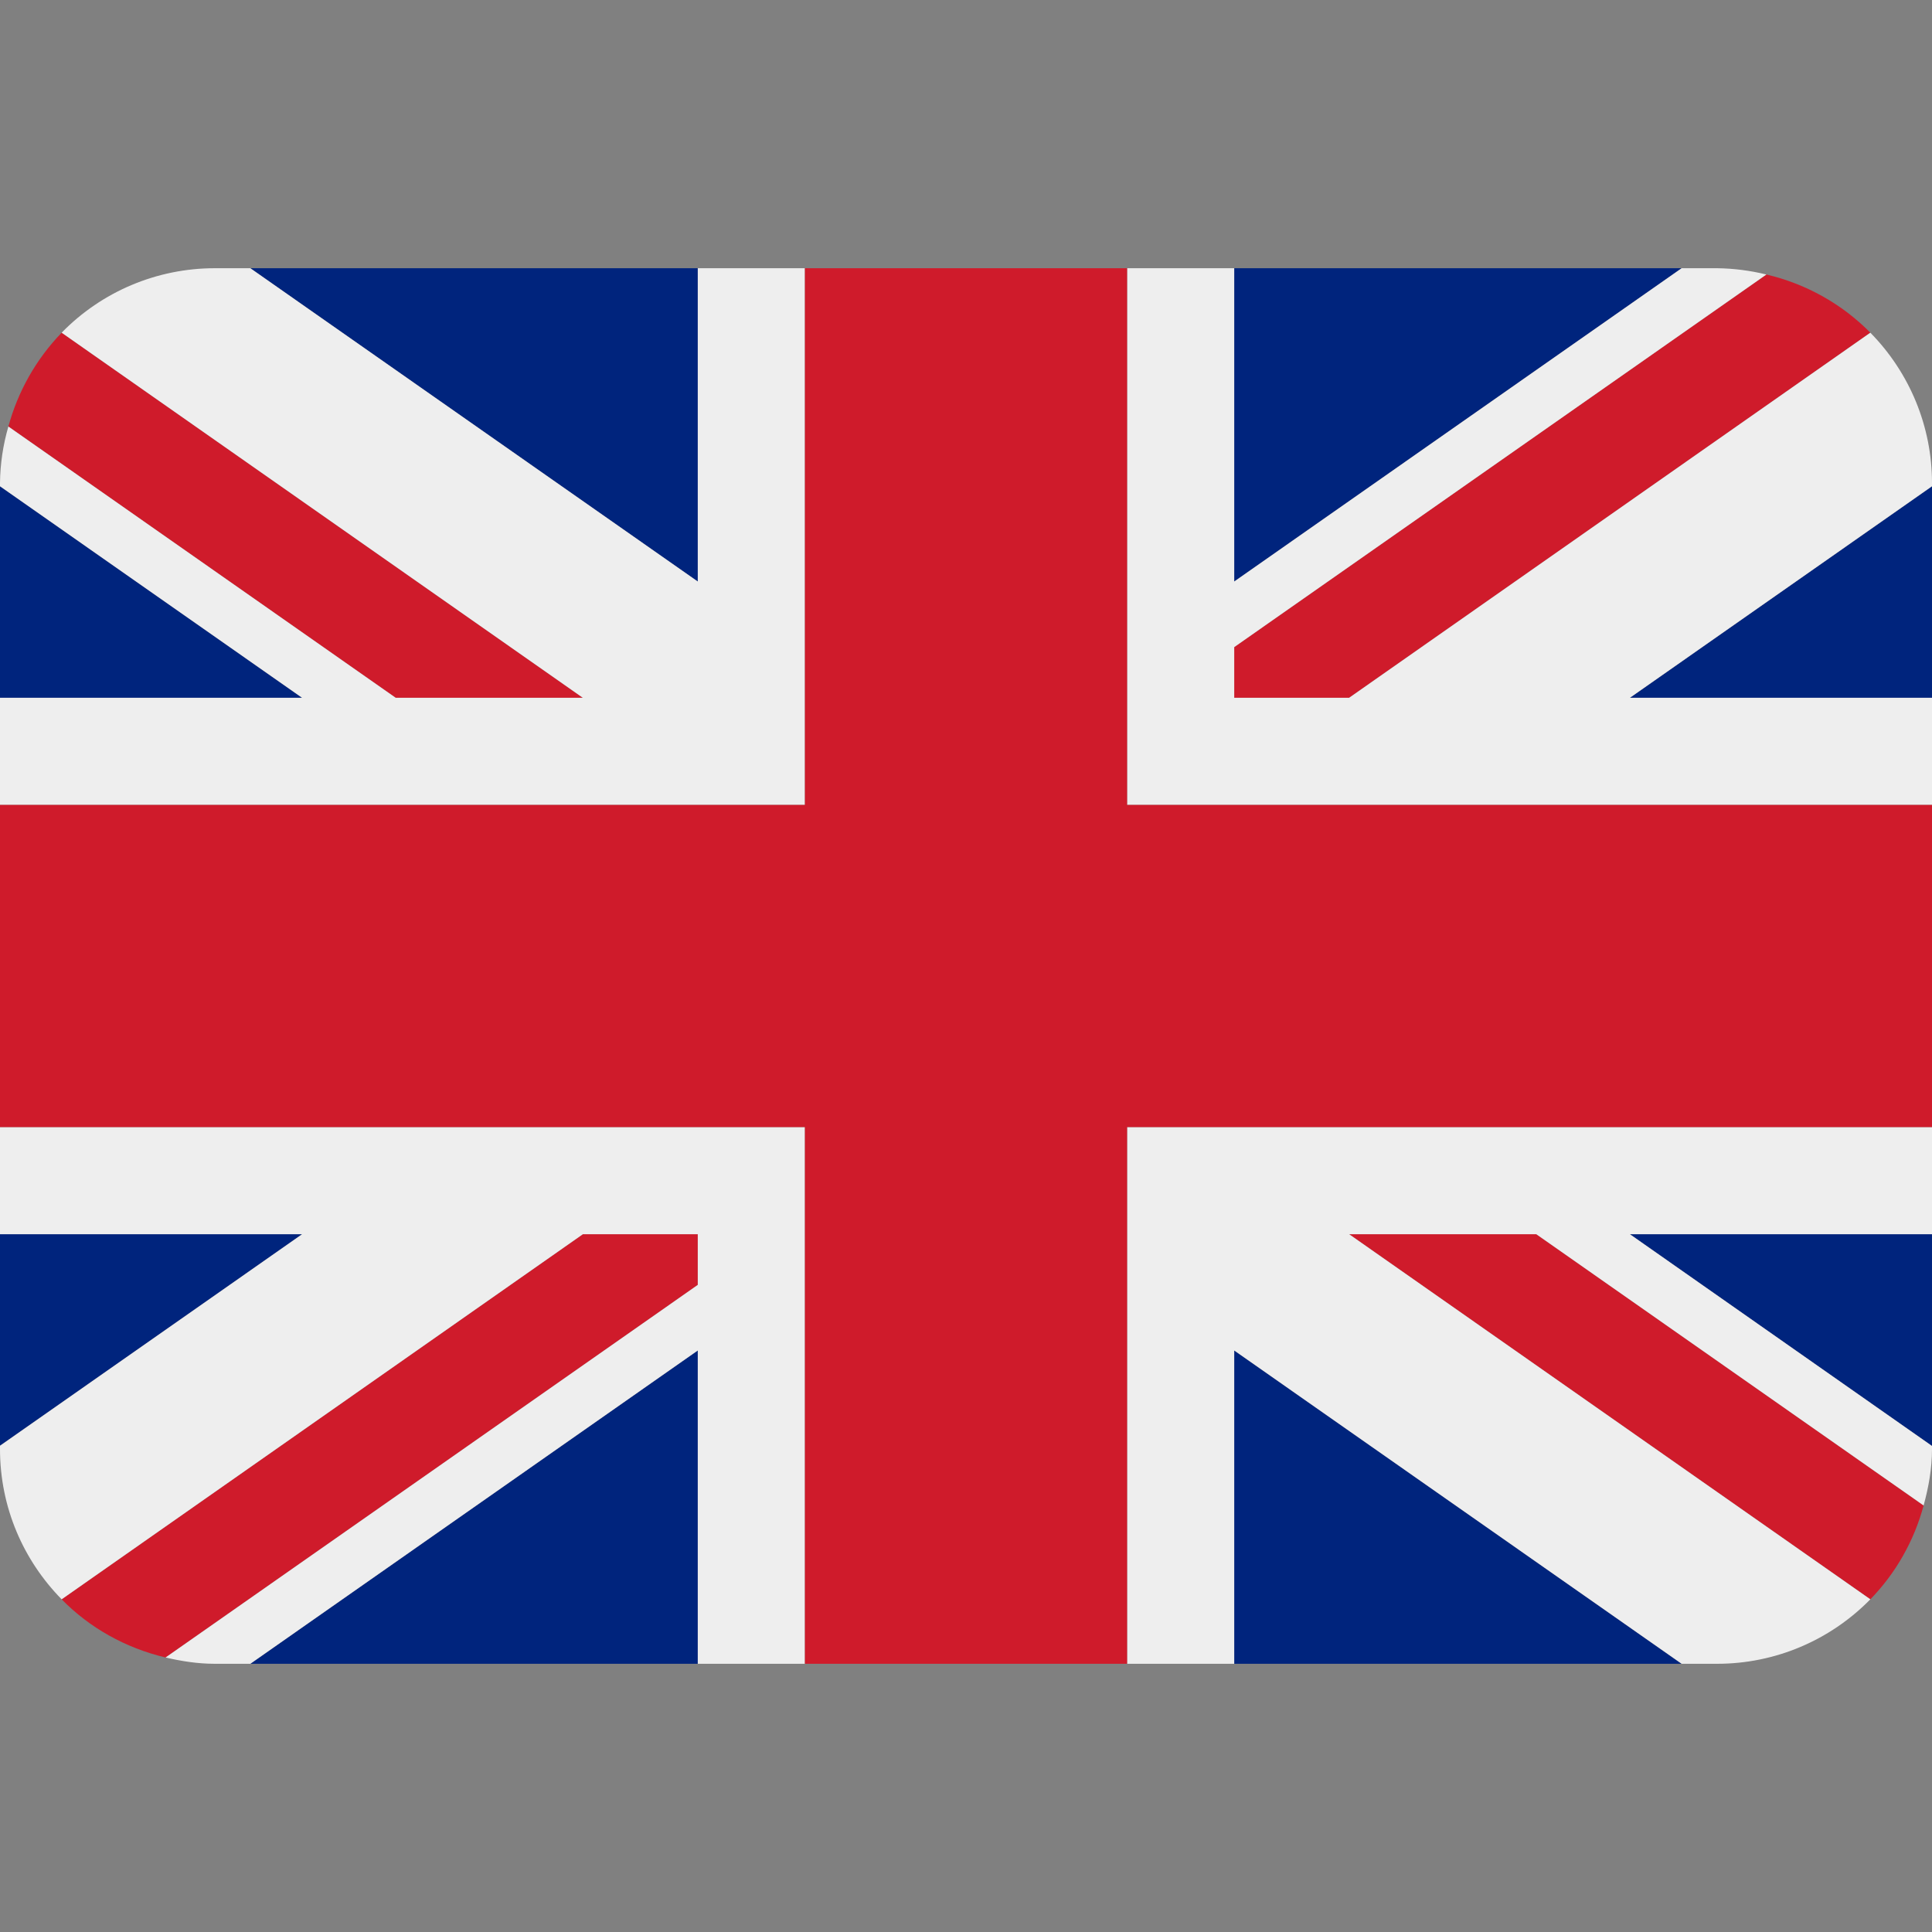
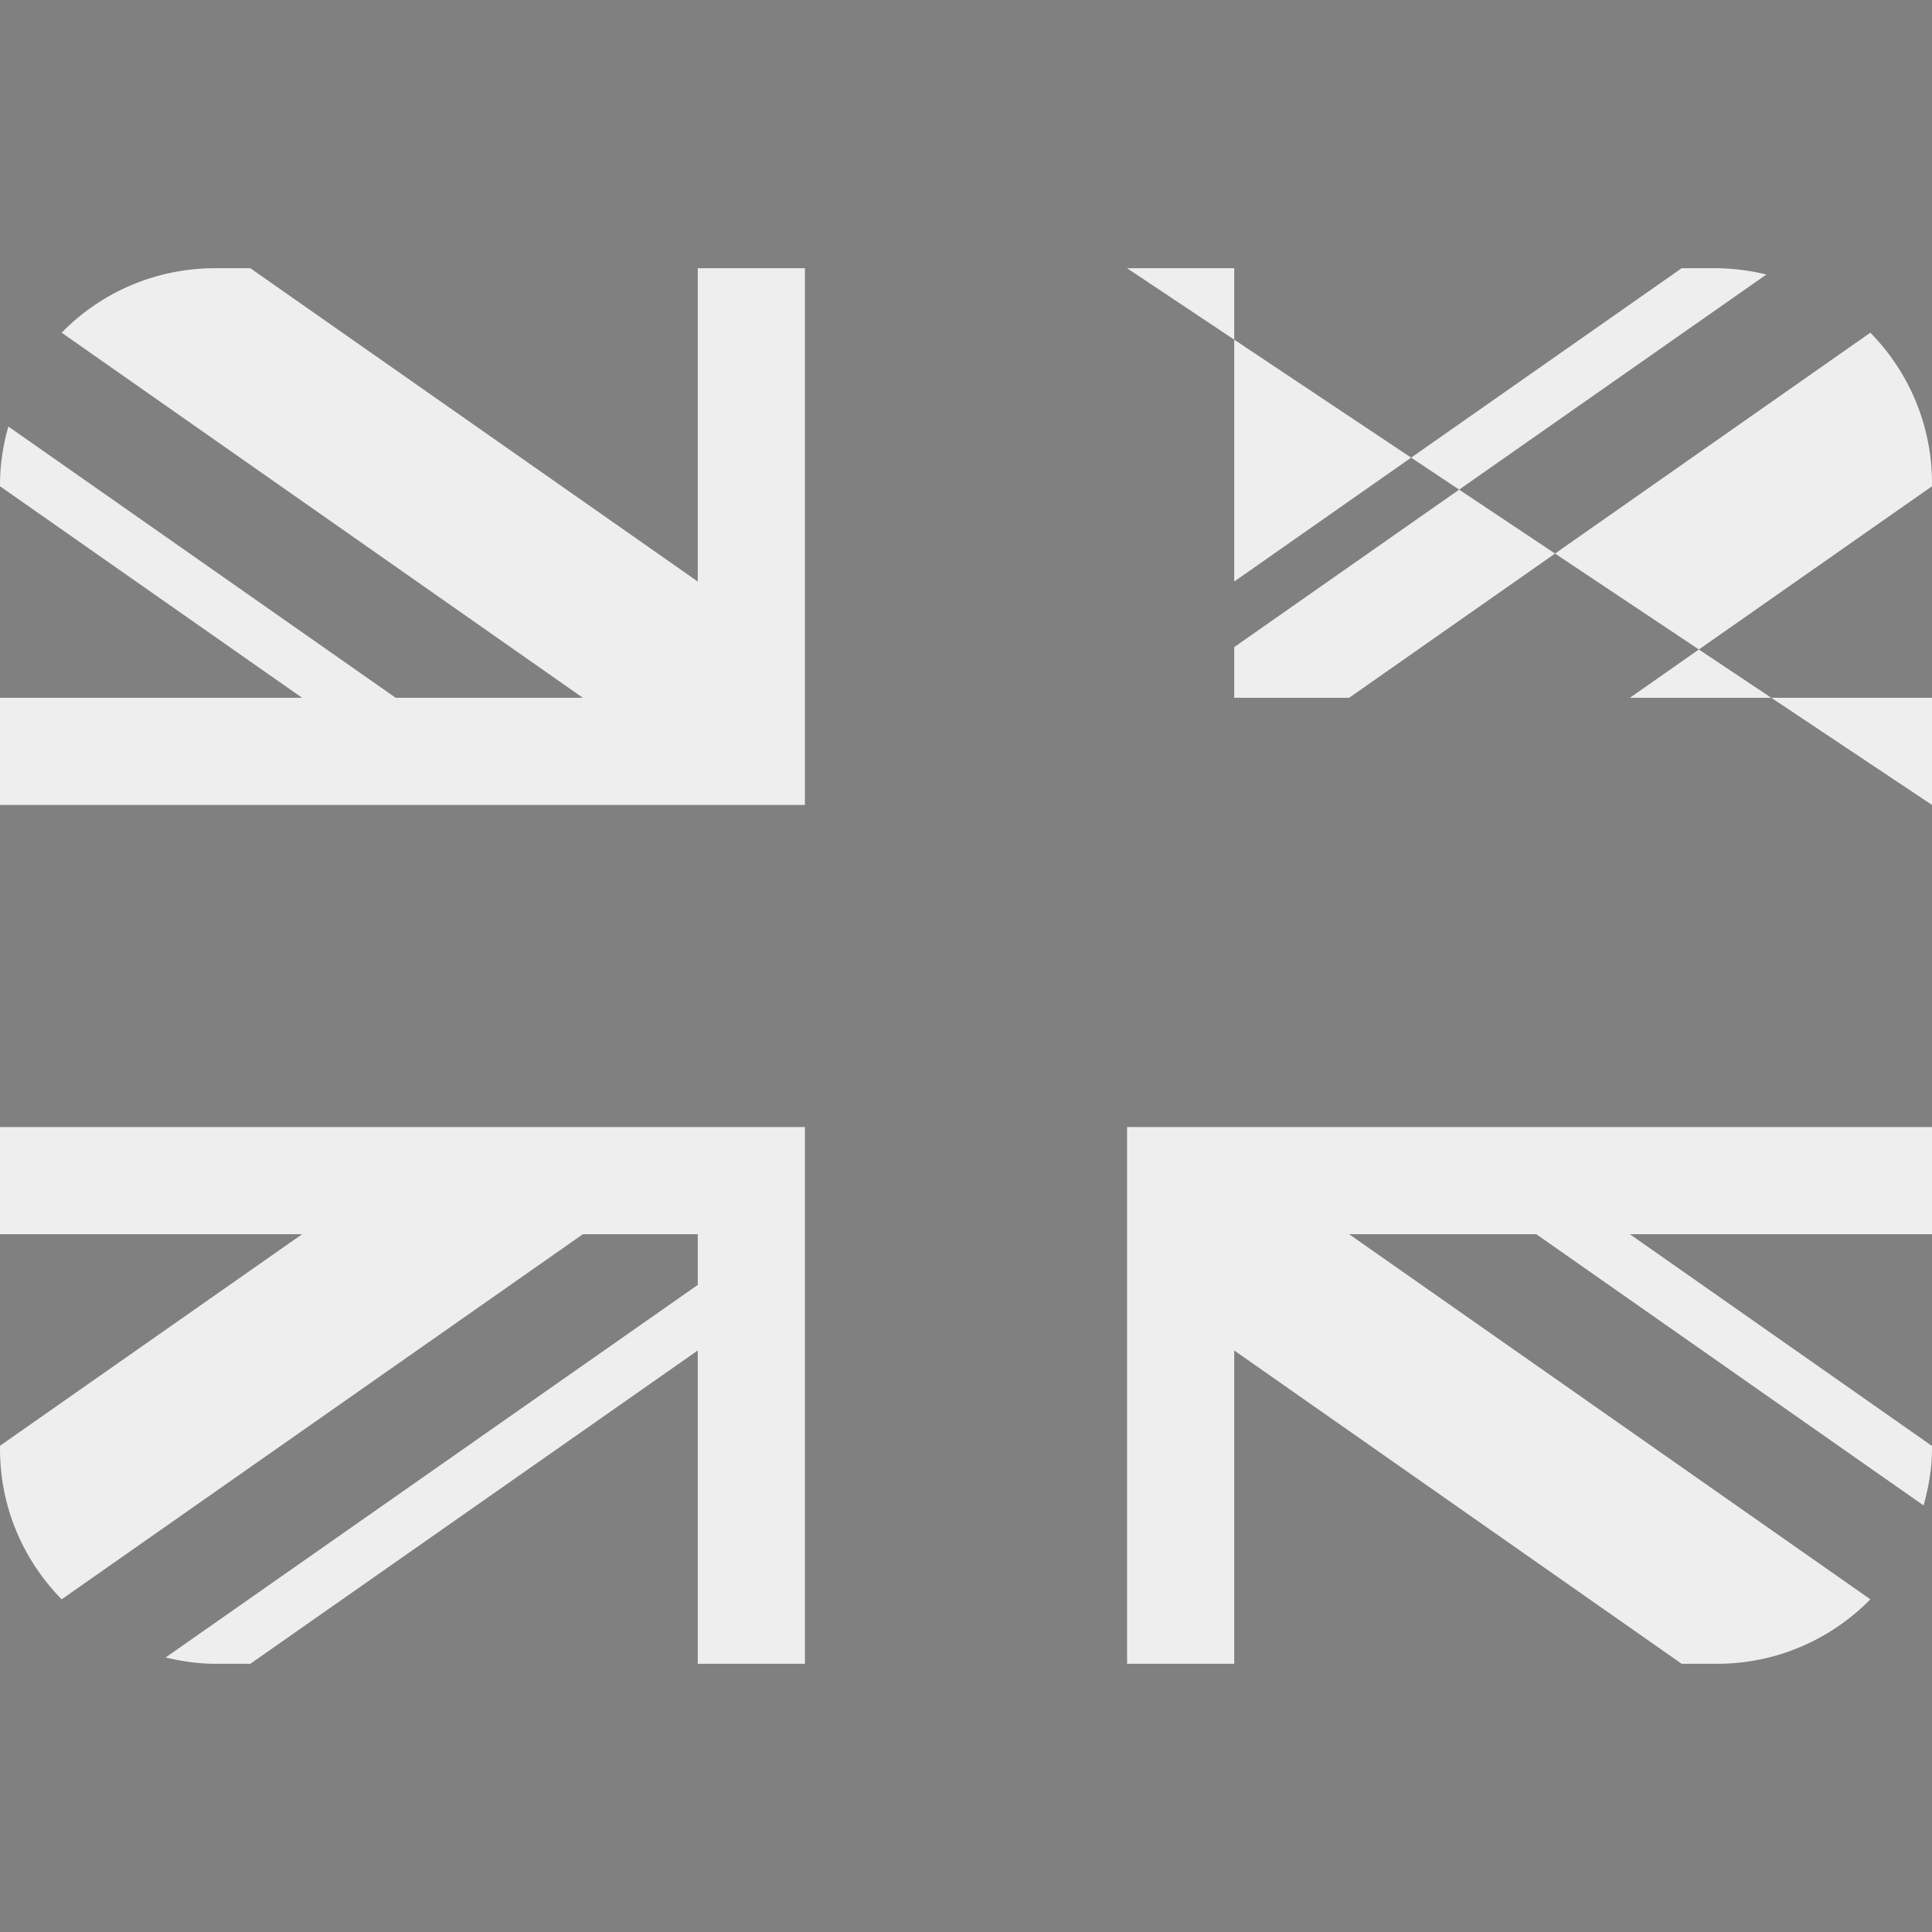
<svg xmlns="http://www.w3.org/2000/svg" width="35px" height="35px" viewBox="0 0 35 35" version="1.1">
  <rect x="0" y="0" width="35" height="35" fill="#808080" stroke="none" />
  <g id="surface1">
-     <path style=" stroke:none;fill-rule:nonzero;fill:rgb(0%,14.118%,49.02%);fill-opacity:1;" d="M 0 8.809 L 0 12.641 L 5.473 12.641 Z M 4.535 30.141 L 12.641 30.141 L 12.641 24.465 Z M 22.359 24.465 L 22.359 30.141 L 30.465 30.141 Z M 0 22.359 L 0 26.191 L 5.473 22.359 Z M 30.465 4.859 L 22.359 4.859 L 22.359 10.535 Z M 35 26.195 L 35 22.359 L 29.527 22.359 Z M 35 12.641 L 35 8.809 L 29.527 12.641 Z M 12.641 4.859 L 4.535 4.859 L 12.641 10.535 Z M 12.641 4.859 " />
-     <path style=" stroke:none;fill-rule:nonzero;fill:rgb(81.176%,10.588%,16.863%);fill-opacity:1;" d="M 24.441 22.359 L 33.883 28.973 C 34.344 28.5 34.676 27.914 34.848 27.273 L 27.832 22.359 Z M 12.641 22.359 L 10.559 22.359 L 1.117 28.973 C 1.621 29.488 2.273 29.855 3 30.027 L 12.641 23.277 Z M 22.359 12.641 L 24.441 12.641 L 33.883 6.027 C 33.367 5.504 32.715 5.141 32 4.973 L 22.359 11.723 Z M 10.559 12.641 L 1.117 6.027 C 0.656 6.504 0.324 7.09 0.152 7.727 L 7.168 12.641 Z M 10.559 12.641 " />
-     <path style=" stroke:none;fill-rule:nonzero;fill:rgb(93.333%,93.333%,93.333%);fill-opacity:1;" d="M 35 20.418 L 20.418 20.418 L 20.418 30.141 L 22.359 30.141 L 22.359 24.465 L 30.465 30.141 L 31.109 30.141 C 32.156 30.141 33.152 29.719 33.883 28.973 L 24.441 22.359 L 27.832 22.359 L 34.848 27.273 C 34.938 26.945 35 26.605 35 26.25 L 35 26.195 L 29.527 22.359 L 35 22.359 Z M 0 20.418 L 0 22.359 L 5.473 22.359 L 0 26.191 L 0 26.25 C 0 27.312 0.426 28.27 1.117 28.973 L 10.559 22.359 L 12.641 22.359 L 12.641 23.277 L 3 30.027 C 3.285 30.094 3.582 30.141 3.891 30.141 L 4.535 30.141 L 12.641 24.465 L 12.641 30.141 L 14.582 30.141 L 14.582 20.418 Z M 35 8.75 C 35 7.73 34.598 6.754 33.883 6.027 L 24.441 12.641 L 22.359 12.641 L 22.359 11.723 L 32 4.973 C 31.711 4.902 31.41 4.863 31.109 4.859 L 30.465 4.859 L 22.359 10.535 L 22.359 4.859 L 20.418 4.859 L 20.418 14.582 L 35 14.582 L 35 12.641 L 29.527 12.641 L 35 8.809 Z M 12.641 4.859 L 12.641 10.535 L 4.535 4.859 L 3.891 4.859 C 2.844 4.859 1.844 5.281 1.117 6.027 L 10.559 12.641 L 7.168 12.641 L 0.152 7.727 C 0.055 8.059 0.004 8.402 0 8.75 L 0 8.809 L 5.473 12.641 L 0 12.641 L 0 14.582 L 14.582 14.582 L 14.582 4.859 Z M 12.641 4.859 " />
-     <path style=" stroke:none;fill-rule:nonzero;fill:rgb(81.176%,10.588%,16.863%);fill-opacity:1;" d="M 20.418 14.582 L 20.418 4.859 L 14.582 4.859 L 14.582 14.582 L 0 14.582 L 0 20.418 L 14.582 20.418 L 14.582 30.141 L 20.418 30.141 L 20.418 20.418 L 35 20.418 L 35 14.582 Z M 20.418 14.582 " />
+     <path style=" stroke:none;fill-rule:nonzero;fill:rgb(93.333%,93.333%,93.333%);fill-opacity:1;" d="M 35 20.418 L 20.418 20.418 L 20.418 30.141 L 22.359 30.141 L 22.359 24.465 L 30.465 30.141 L 31.109 30.141 C 32.156 30.141 33.152 29.719 33.883 28.973 L 24.441 22.359 L 27.832 22.359 L 34.848 27.273 C 34.938 26.945 35 26.605 35 26.25 L 35 26.195 L 29.527 22.359 L 35 22.359 Z M 0 20.418 L 0 22.359 L 5.473 22.359 L 0 26.191 L 0 26.25 C 0 27.312 0.426 28.27 1.117 28.973 L 10.559 22.359 L 12.641 22.359 L 12.641 23.277 L 3 30.027 C 3.285 30.094 3.582 30.141 3.891 30.141 L 4.535 30.141 L 12.641 24.465 L 12.641 30.141 L 14.582 30.141 L 14.582 20.418 Z M 35 8.75 C 35 7.73 34.598 6.754 33.883 6.027 L 24.441 12.641 L 22.359 12.641 L 22.359 11.723 L 32 4.973 C 31.711 4.902 31.41 4.863 31.109 4.859 L 30.465 4.859 L 22.359 10.535 L 22.359 4.859 L 20.418 4.859 L 35 14.582 L 35 12.641 L 29.527 12.641 L 35 8.809 Z M 12.641 4.859 L 12.641 10.535 L 4.535 4.859 L 3.891 4.859 C 2.844 4.859 1.844 5.281 1.117 6.027 L 10.559 12.641 L 7.168 12.641 L 0.152 7.727 C 0.055 8.059 0.004 8.402 0 8.75 L 0 8.809 L 5.473 12.641 L 0 12.641 L 0 14.582 L 14.582 14.582 L 14.582 4.859 Z M 12.641 4.859 " />
  </g>
</svg>